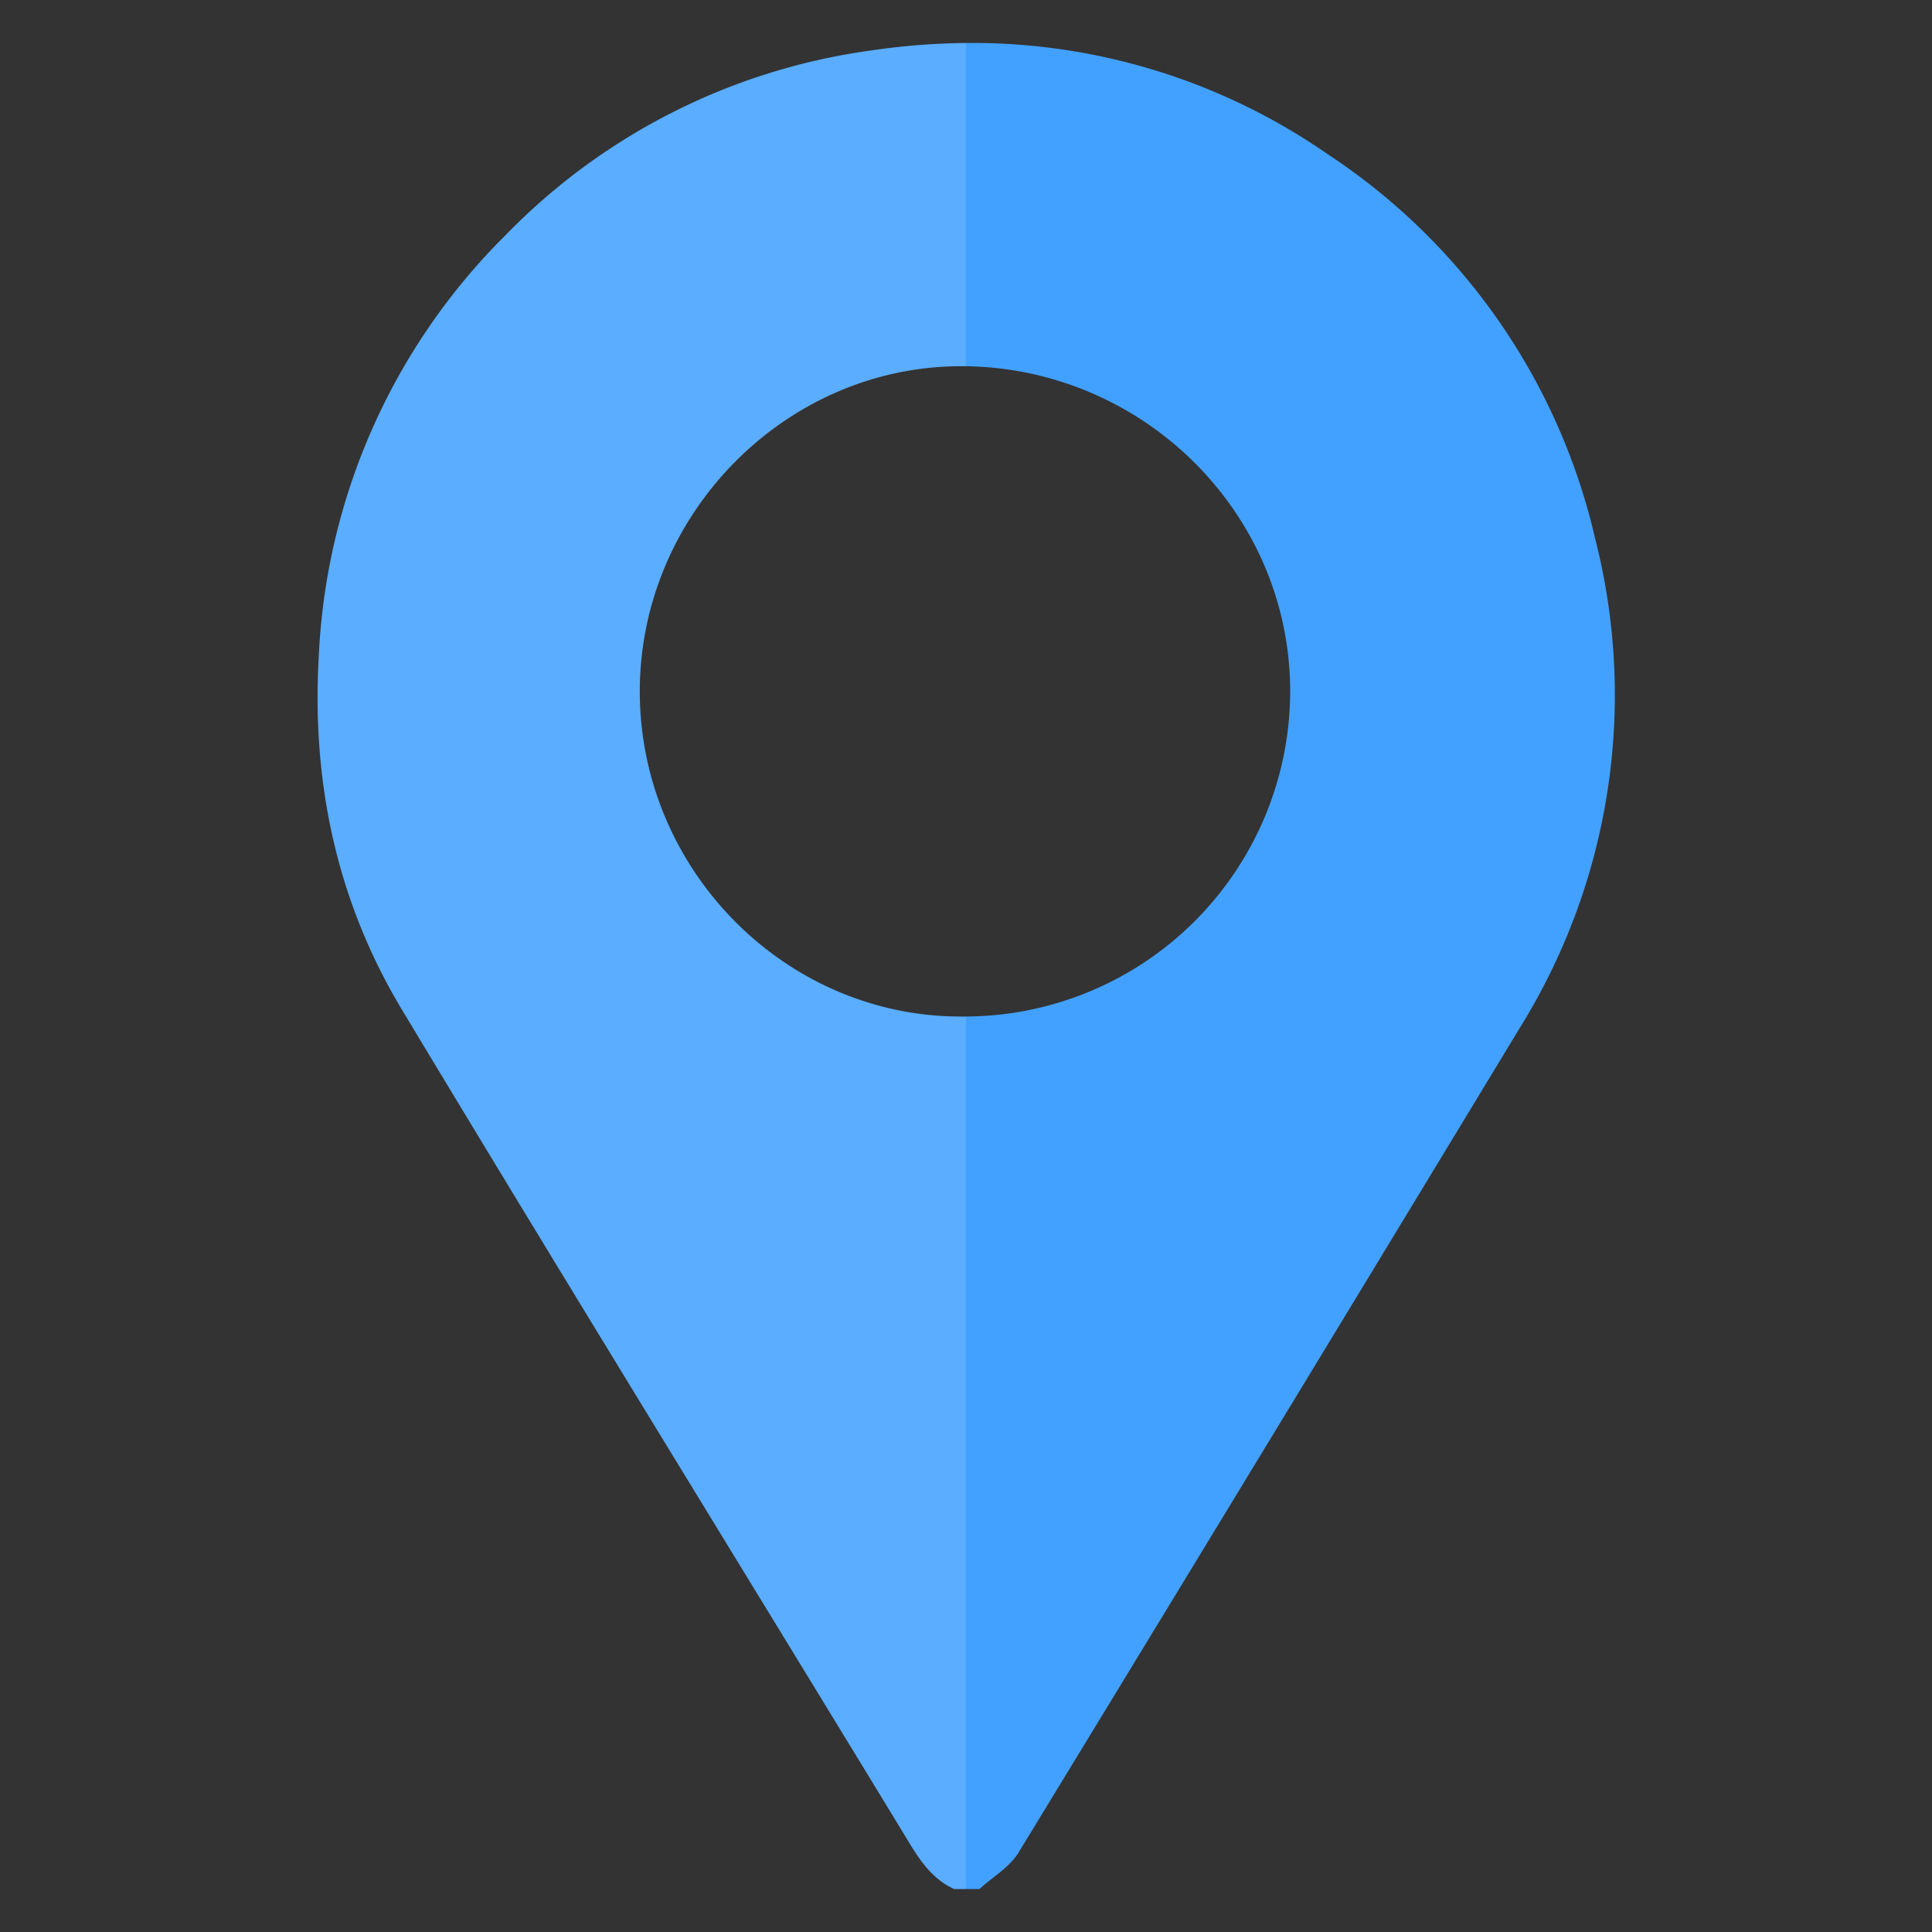
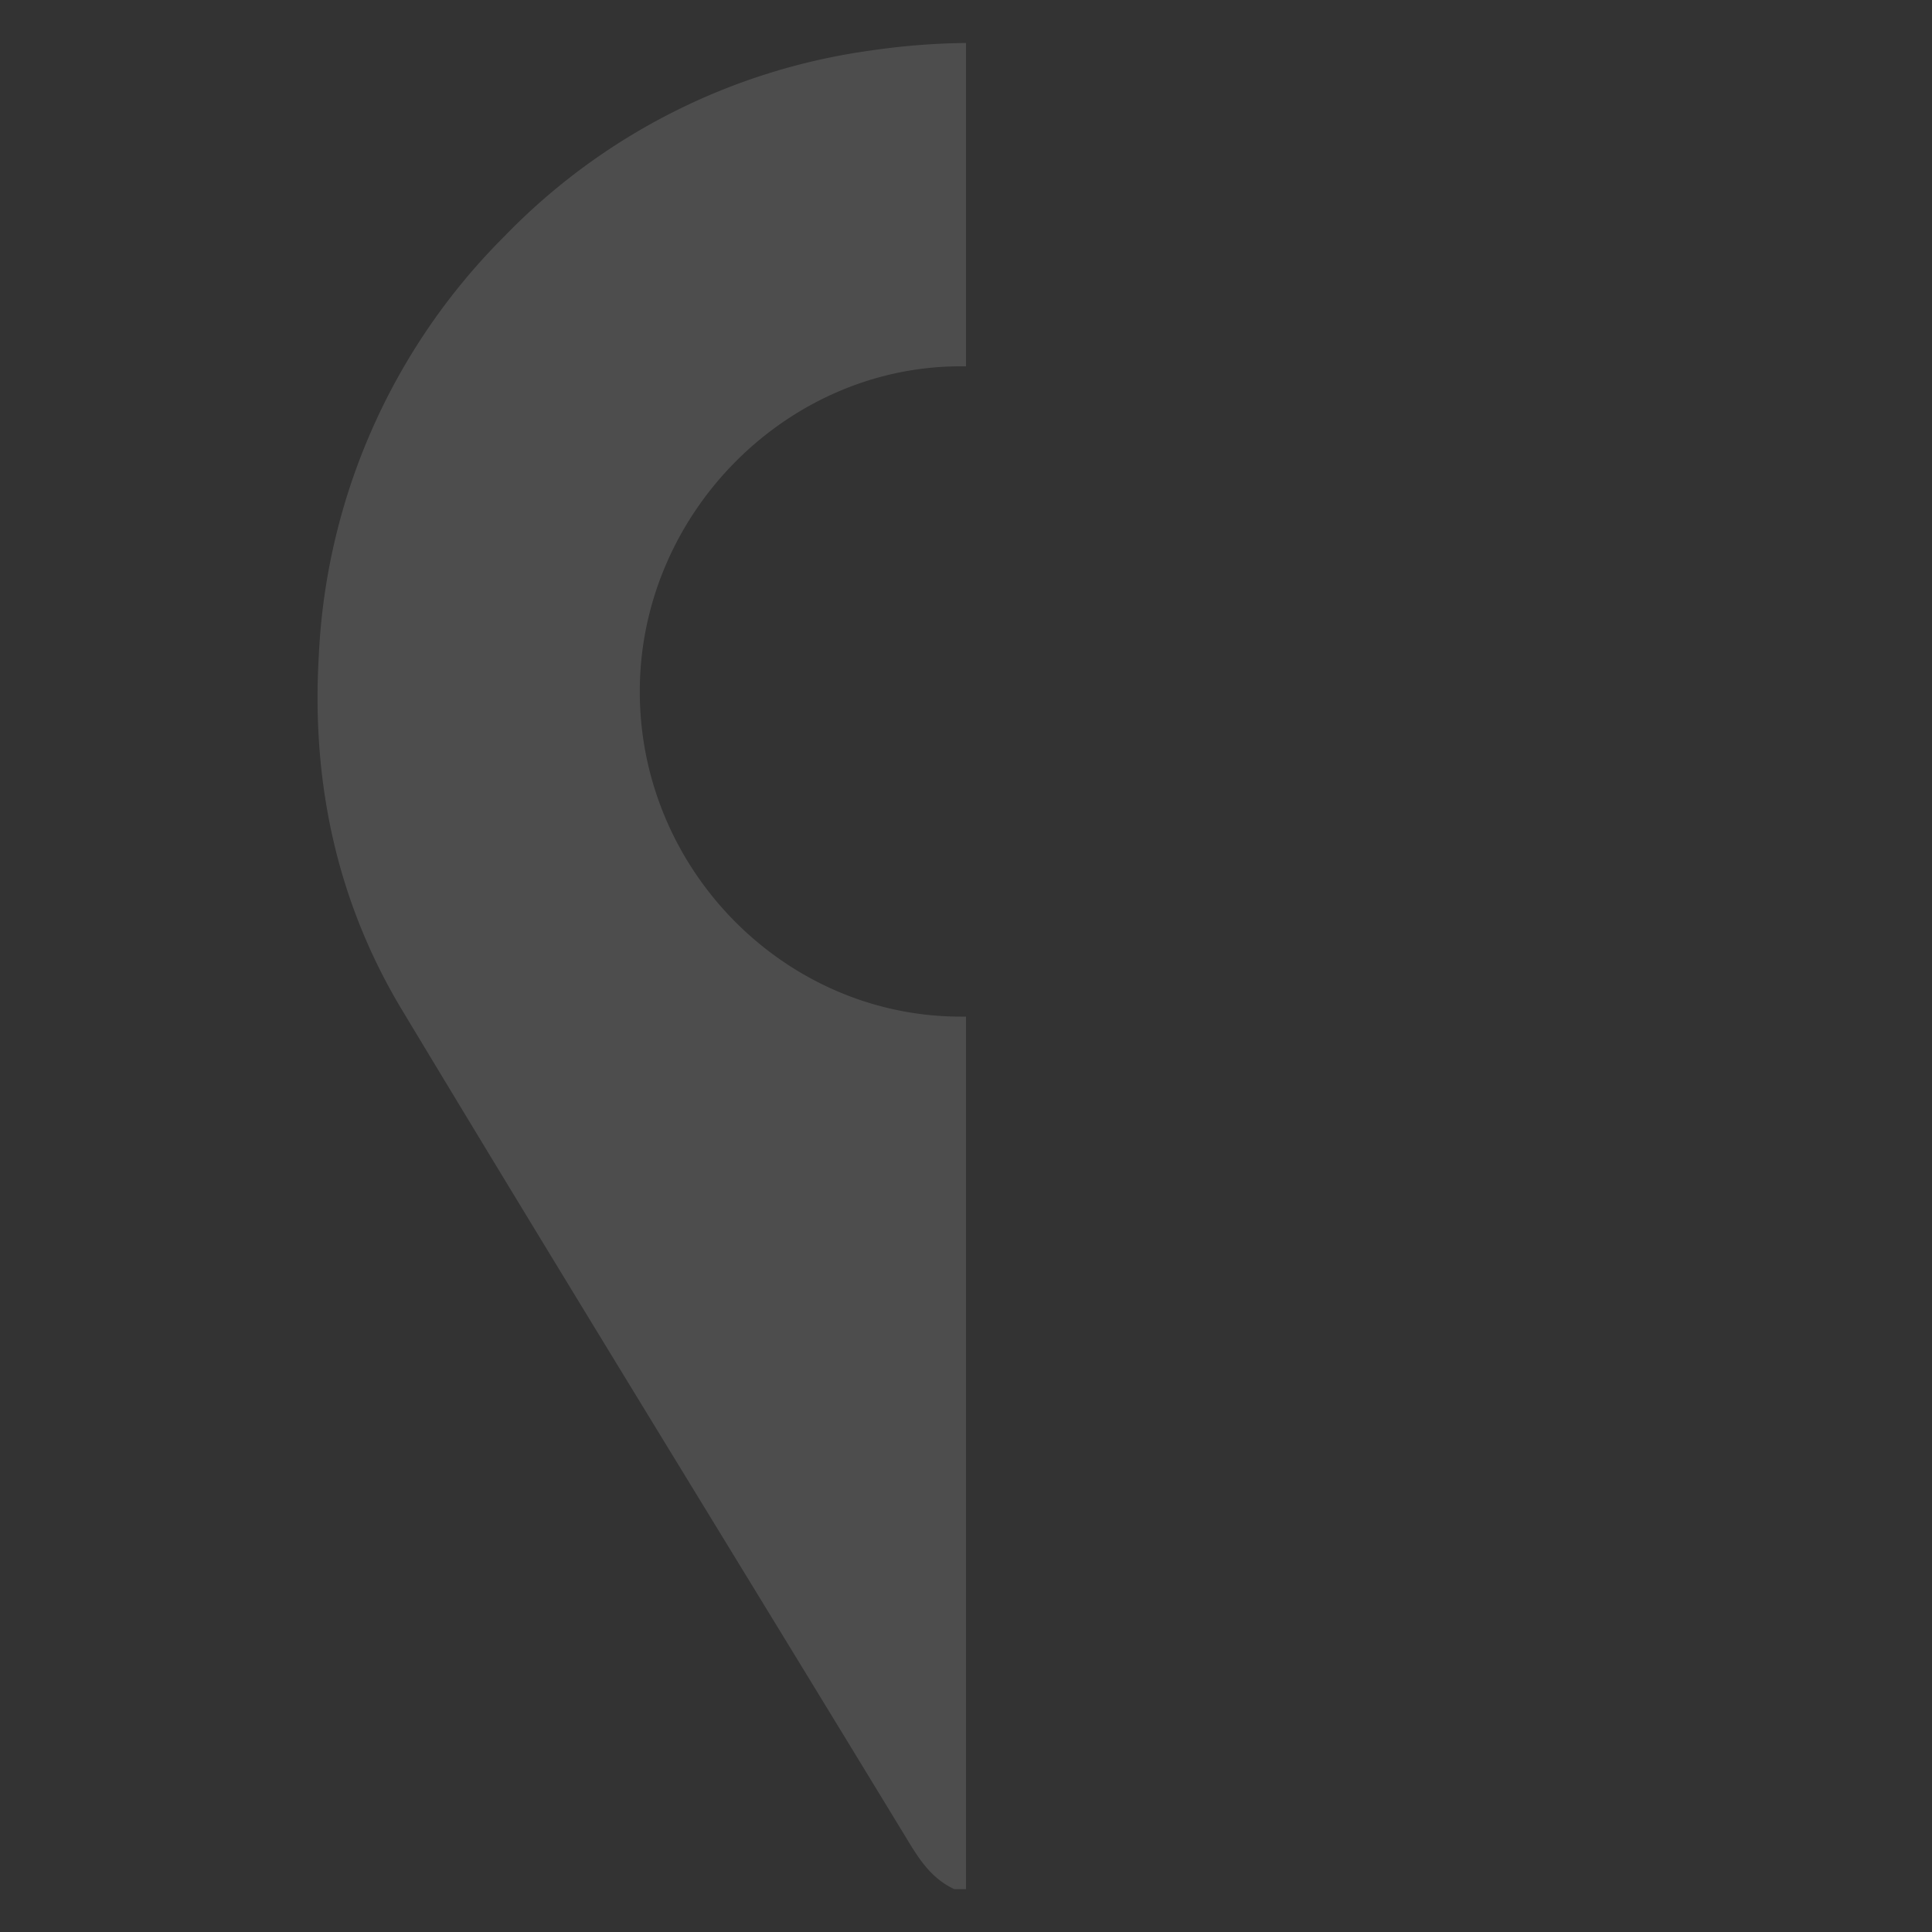
<svg xmlns="http://www.w3.org/2000/svg" id="Layer_1" data-name="Layer 1" width="200" height="200" viewBox="0 0 200 200">
  <rect x="0" y="0" width="200" height="200" fill="#333333" stroke="none" />
  <defs>
    <style>.cls-1{fill:#42a1ff;}.cls-2{fill:#fff;opacity:0.13;}</style>
  </defs>
-   <path class="cls-1" d="M165.13,55.76A65.15,65.15,0,0,0,137.5,16,64.51,64.51,0,0,0,100,4.45a72.56,72.56,0,0,0-9.86.78,65.08,65.08,0,0,0-37.9,19.21A65.62,65.62,0,0,0,33,67.93c-.75,13.1,1.89,25.44,8.64,36.64C59,133.43,76.69,162.12,94.21,190.9c1.19,1.94,2.44,3.69,4.57,4.65h2.62c1.34-1.23,3.06-2.22,4-3.71q26-42.63,51.89-85.37A65.27,65.27,0,0,0,165.13,55.76ZM100,105.23h-.6C81.23,105.21,66.25,90,66.23,71.6s15.1-33.66,33.18-33.69H100c18.54.29,33.57,15.32,33.56,33.7A33.72,33.72,0,0,1,100,105.23Z" />
  <path class="cls-2" d="M66.23,71.6c0,18.42,15,33.61,33.17,33.64h.6v90.32H98.78c-2.13-1-3.38-2.71-4.57-4.65C76.69,162.12,59,133.43,41.63,104.57,34.88,93.37,32.24,81,33,67.93A65.62,65.62,0,0,1,52.24,24.44,65.08,65.08,0,0,1,90.14,5.23,72.56,72.56,0,0,1,100,4.45V37.92h-.59C81.33,37.94,66.22,53.28,66.23,71.6Z" />
</svg>